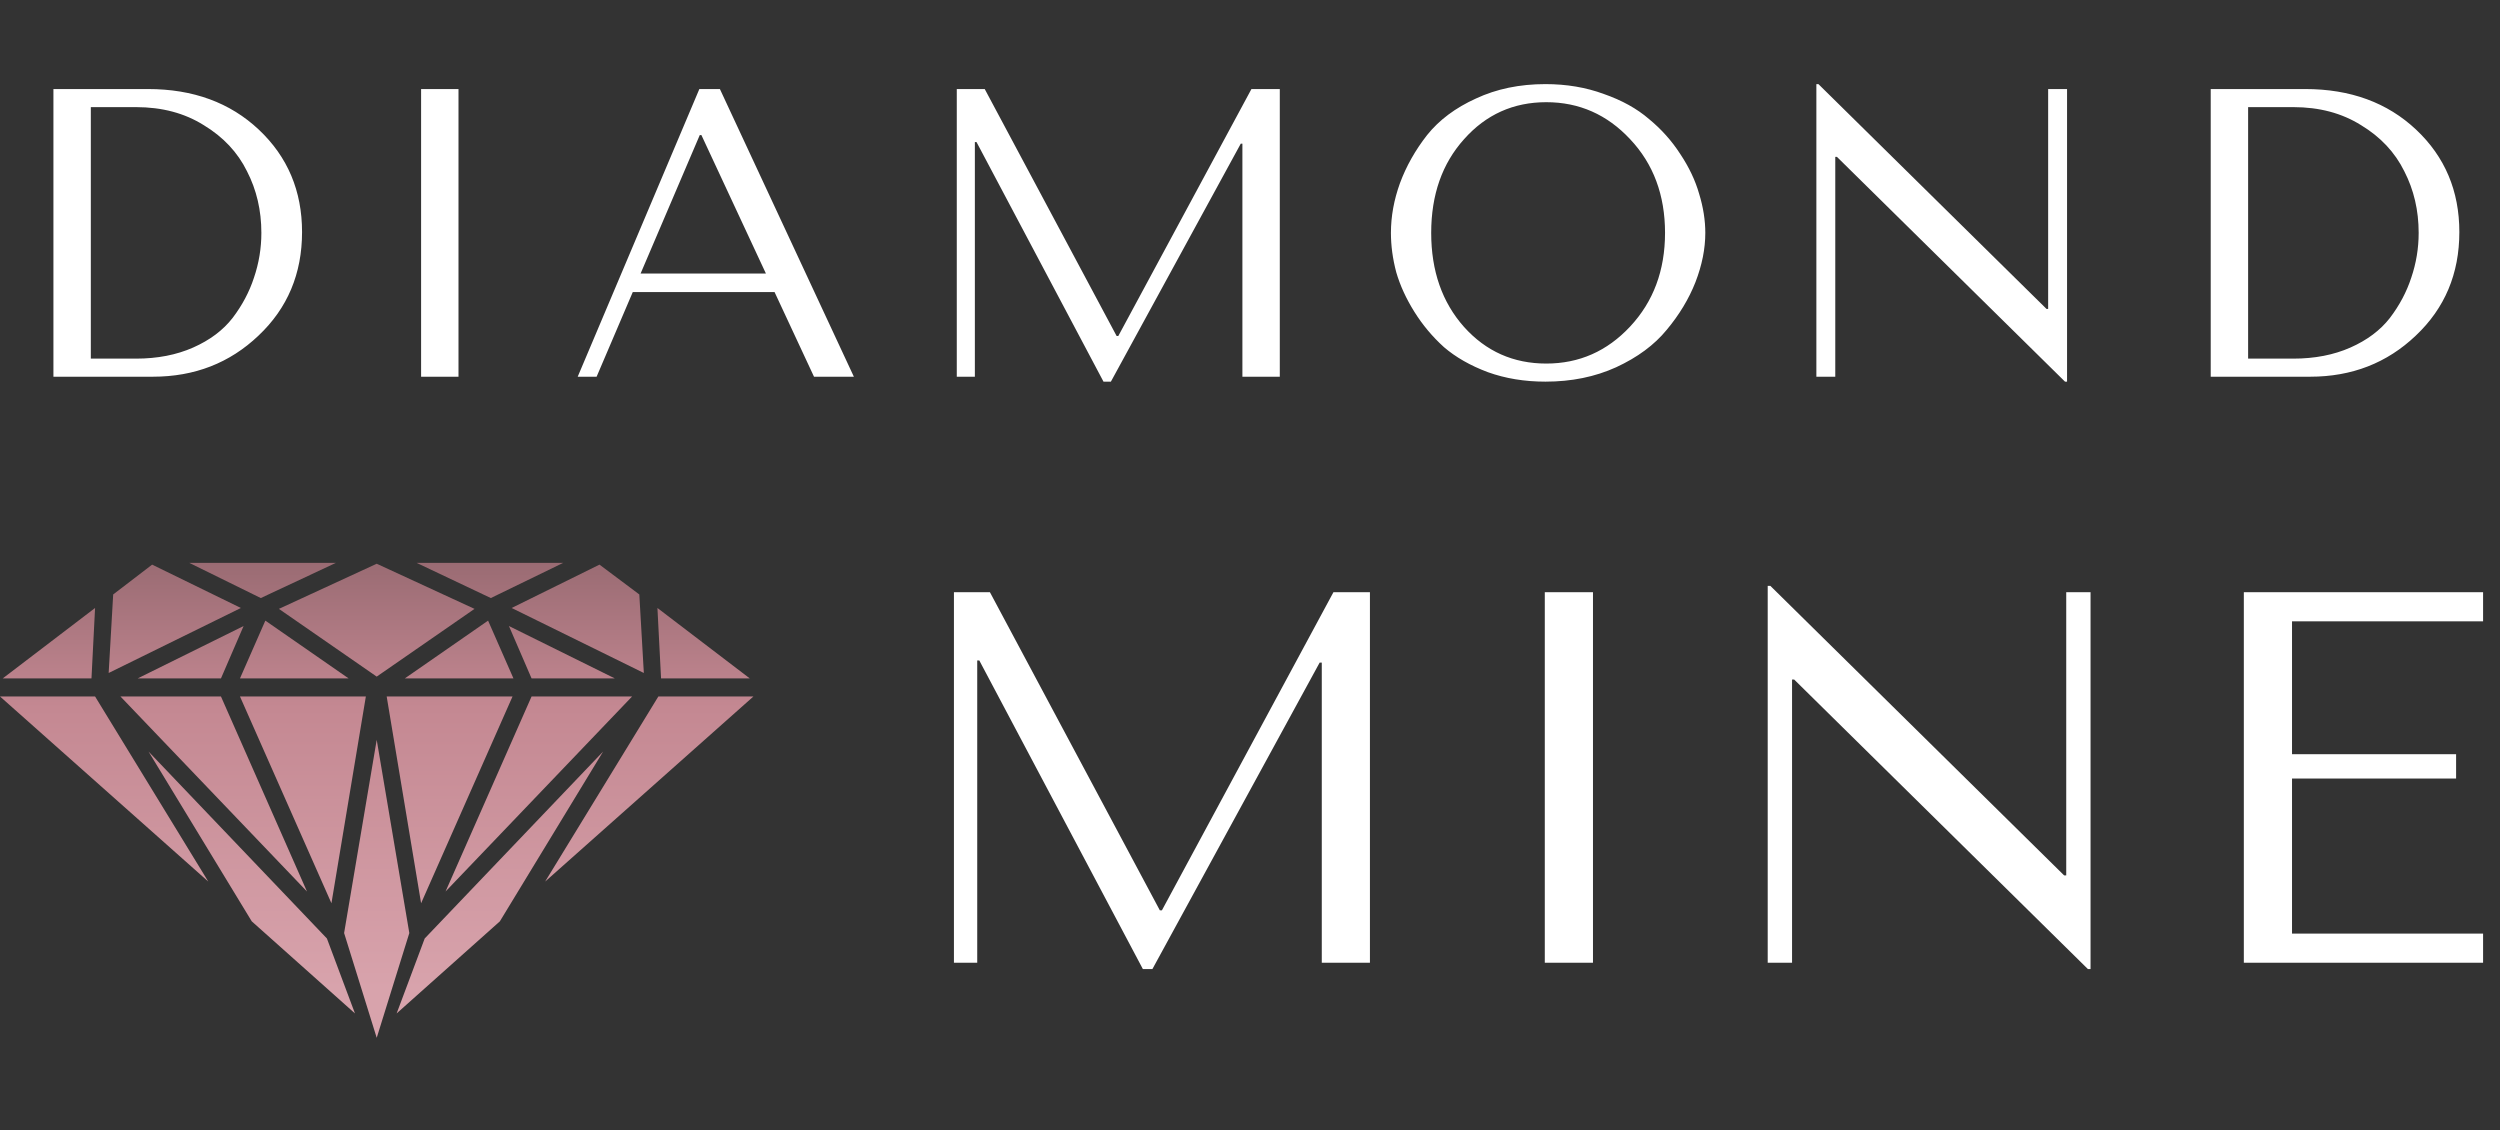
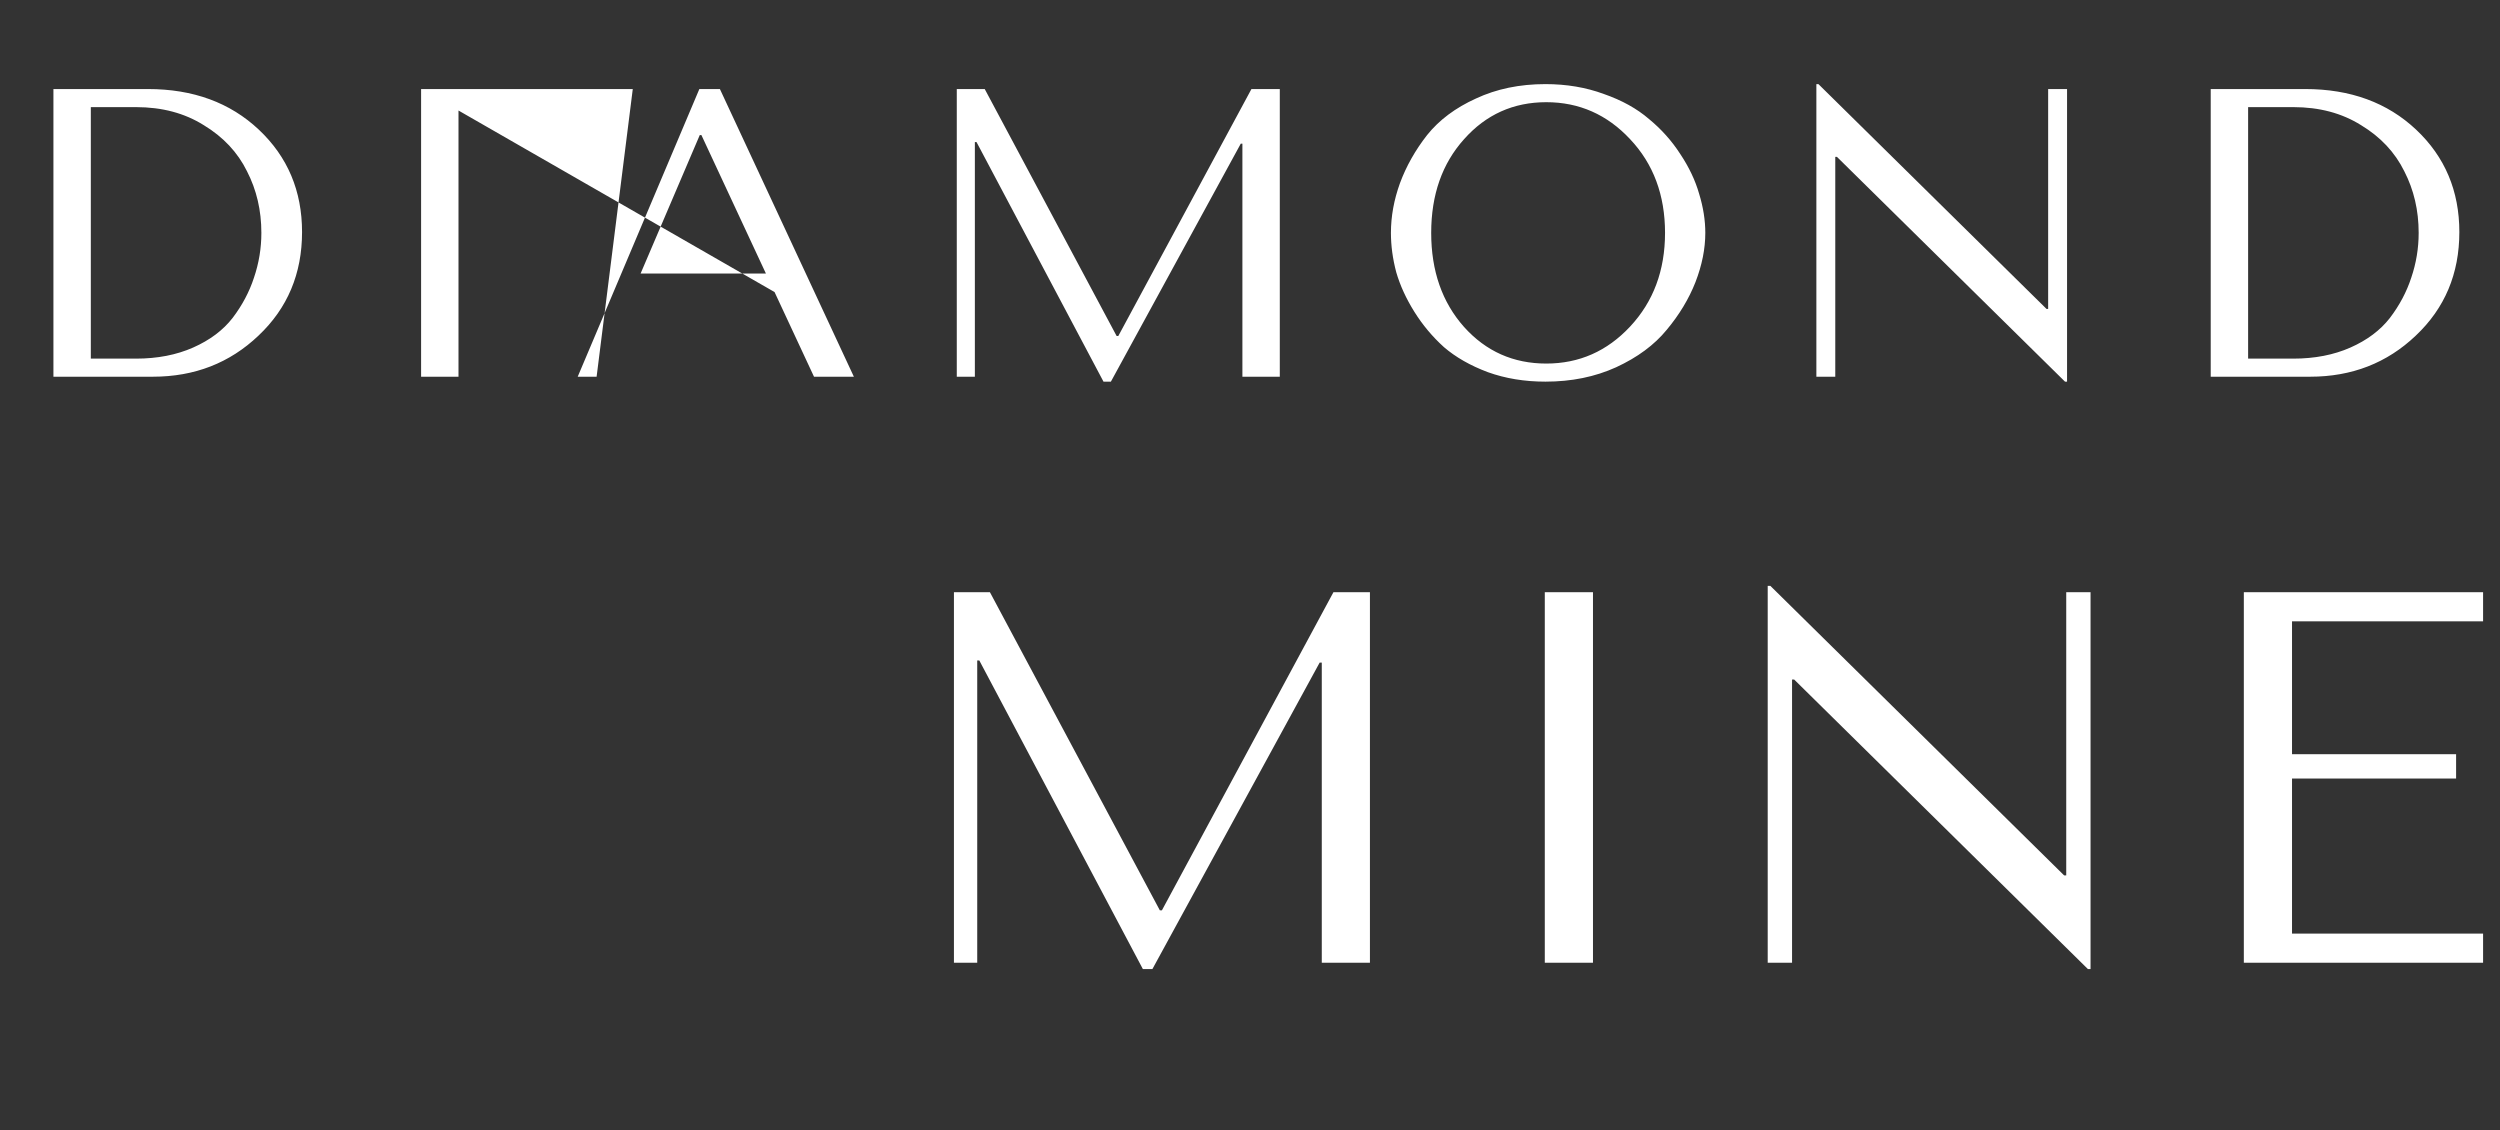
<svg xmlns="http://www.w3.org/2000/svg" width="73" height="33" viewBox="0 0 73 33" fill="none">
  <rect x="0" y="0" width="73" height="33" fill="#333333" stroke="none" />
-   <path d="M14.332 17.463L12.164 16.435H16.447L14.332 17.463ZM15.522 20.337L13.01 26.032L18.457 20.337H15.522ZM17.954 19.81L14.861 18.28L15.522 19.81H17.954ZM11 19.757L13.856 17.779L11 16.461L8.144 17.779L11 19.757ZM6.452 19.81L7.113 18.28L4.019 19.81H6.452ZM7.748 18.122L7.007 19.81H10.18L7.748 18.122ZM11.82 19.81H14.993L14.252 18.122L11.82 19.81ZM21.894 19.81L19.197 17.753L19.303 19.81H21.894ZM18.8 19.651L18.668 17.358L17.505 16.487L14.94 17.753L18.8 19.651ZM12.296 26.375L14.966 20.337H11.291L12.296 26.375ZM11 21.603L10.048 27.245L11 30.304L11.952 27.245L11 21.603ZM0 20.337L6.082 25.742L2.776 20.337H0ZM4.337 21.945L7.351 26.903L10.365 29.592L9.546 27.404L4.337 21.945ZM8.964 26.032L6.452 20.337H3.517L8.964 26.032ZM12.401 27.404L11.582 29.592L14.596 26.903L17.611 21.945L12.401 27.404ZM15.918 25.742L22 20.337H19.224L15.918 25.742ZM10.683 20.337H7.007L9.678 26.375L10.683 20.337ZM4.442 16.487L3.305 17.358L3.173 19.651L7.034 17.753L4.442 16.487ZM9.81 16.435H5.526L7.615 17.463L9.81 16.435ZM2.776 17.753L0.079 19.81H2.671L2.776 17.753Z" fill="url(#paint0_linear)" />
-   <path d="M4.464 11H1.56V2.6H4.32C5.64 2.6 6.72 2.996 7.56 3.788C8.4 4.58 8.82 5.576 8.82 6.776C8.82 7.992 8.396 9 7.548 9.8C6.708 10.6 5.68 11 4.464 11ZM2.652 3.128V10.472H3.972C4.596 10.472 5.152 10.364 5.64 10.148C6.128 9.932 6.512 9.644 6.792 9.284C7.072 8.916 7.28 8.524 7.416 8.108C7.56 7.684 7.632 7.248 7.632 6.8C7.632 6.144 7.492 5.544 7.212 5C6.94 4.448 6.52 4 5.952 3.656C5.392 3.304 4.732 3.128 3.972 3.128H2.652ZM12.296 2.6H13.388V11H12.296V2.6ZM22.617 8.528H18.477L17.421 11H16.869L20.421 2.6H21.021L24.933 11H23.769L22.617 8.528ZM22.365 7.988L20.481 3.944H20.433L18.705 7.988H22.365ZM28.754 2.6L32.606 9.812H32.654L36.542 2.6H37.37V11H36.278V4.196H36.23L32.438 11.144H32.222L28.514 4.148H28.466V11H27.938V2.6H28.754ZM40.615 6.8C40.615 6.32 40.703 5.836 40.879 5.348C41.063 4.852 41.327 4.384 41.671 3.944C42.023 3.504 42.499 3.148 43.099 2.876C43.699 2.596 44.375 2.456 45.127 2.456C45.743 2.456 46.311 2.552 46.831 2.744C47.359 2.928 47.799 3.172 48.151 3.476C48.511 3.772 48.815 4.112 49.063 4.496C49.319 4.88 49.503 5.268 49.615 5.66C49.735 6.052 49.795 6.432 49.795 6.8C49.795 7.264 49.699 7.744 49.507 8.24C49.315 8.728 49.035 9.192 48.667 9.632C48.307 10.072 47.815 10.436 47.191 10.724C46.575 11.004 45.887 11.144 45.127 11.144C44.519 11.144 43.959 11.052 43.447 10.868C42.935 10.676 42.507 10.432 42.163 10.136C41.827 9.832 41.539 9.488 41.299 9.104C41.059 8.72 40.883 8.336 40.771 7.952C40.667 7.56 40.615 7.176 40.615 6.8ZM42.751 4.064C42.111 4.776 41.791 5.688 41.791 6.8C41.791 7.912 42.111 8.828 42.751 9.548C43.391 10.26 44.191 10.616 45.151 10.616C46.111 10.616 46.927 10.256 47.599 9.536C48.279 8.808 48.619 7.896 48.619 6.8C48.619 5.696 48.279 4.784 47.599 4.064C46.927 3.344 46.111 2.984 45.151 2.984C44.191 2.984 43.391 3.344 42.751 4.064ZM59.806 2.6H60.358V11.144H60.298L53.638 4.58H53.59V11H53.038V2.456H53.098L59.758 9.02H59.806V2.6ZM67.457 11H64.553V2.6H67.313C68.633 2.6 69.713 2.996 70.553 3.788C71.393 4.58 71.813 5.576 71.813 6.776C71.813 7.992 71.389 9 70.541 9.8C69.701 10.6 68.673 11 67.457 11ZM65.645 3.128V10.472H66.965C67.589 10.472 68.145 10.364 68.633 10.148C69.121 9.932 69.505 9.644 69.785 9.284C70.065 8.916 70.273 8.524 70.409 8.108C70.553 7.684 70.625 7.248 70.625 6.8C70.625 6.144 70.485 5.544 70.205 5C69.933 4.448 69.513 4 68.945 3.656C68.385 3.304 67.725 3.128 66.965 3.128H65.645Z" fill="white" />
+   <path d="M4.464 11H1.56V2.6H4.32C5.64 2.6 6.72 2.996 7.56 3.788C8.4 4.58 8.82 5.576 8.82 6.776C8.82 7.992 8.396 9 7.548 9.8C6.708 10.6 5.68 11 4.464 11ZM2.652 3.128V10.472H3.972C4.596 10.472 5.152 10.364 5.64 10.148C6.128 9.932 6.512 9.644 6.792 9.284C7.072 8.916 7.28 8.524 7.416 8.108C7.56 7.684 7.632 7.248 7.632 6.8C7.632 6.144 7.492 5.544 7.212 5C6.94 4.448 6.52 4 5.952 3.656C5.392 3.304 4.732 3.128 3.972 3.128H2.652ZM12.296 2.6H13.388V11H12.296V2.6ZH18.477L17.421 11H16.869L20.421 2.6H21.021L24.933 11H23.769L22.617 8.528ZM22.365 7.988L20.481 3.944H20.433L18.705 7.988H22.365ZM28.754 2.6L32.606 9.812H32.654L36.542 2.6H37.37V11H36.278V4.196H36.23L32.438 11.144H32.222L28.514 4.148H28.466V11H27.938V2.6H28.754ZM40.615 6.8C40.615 6.32 40.703 5.836 40.879 5.348C41.063 4.852 41.327 4.384 41.671 3.944C42.023 3.504 42.499 3.148 43.099 2.876C43.699 2.596 44.375 2.456 45.127 2.456C45.743 2.456 46.311 2.552 46.831 2.744C47.359 2.928 47.799 3.172 48.151 3.476C48.511 3.772 48.815 4.112 49.063 4.496C49.319 4.88 49.503 5.268 49.615 5.66C49.735 6.052 49.795 6.432 49.795 6.8C49.795 7.264 49.699 7.744 49.507 8.24C49.315 8.728 49.035 9.192 48.667 9.632C48.307 10.072 47.815 10.436 47.191 10.724C46.575 11.004 45.887 11.144 45.127 11.144C44.519 11.144 43.959 11.052 43.447 10.868C42.935 10.676 42.507 10.432 42.163 10.136C41.827 9.832 41.539 9.488 41.299 9.104C41.059 8.72 40.883 8.336 40.771 7.952C40.667 7.56 40.615 7.176 40.615 6.8ZM42.751 4.064C42.111 4.776 41.791 5.688 41.791 6.8C41.791 7.912 42.111 8.828 42.751 9.548C43.391 10.26 44.191 10.616 45.151 10.616C46.111 10.616 46.927 10.256 47.599 9.536C48.279 8.808 48.619 7.896 48.619 6.8C48.619 5.696 48.279 4.784 47.599 4.064C46.927 3.344 46.111 2.984 45.151 2.984C44.191 2.984 43.391 3.344 42.751 4.064ZM59.806 2.6H60.358V11.144H60.298L53.638 4.58H53.59V11H53.038V2.456H53.098L59.758 9.02H59.806V2.6ZM67.457 11H64.553V2.6H67.313C68.633 2.6 69.713 2.996 70.553 3.788C71.393 4.58 71.813 5.576 71.813 6.776C71.813 7.992 71.389 9 70.541 9.8C69.701 10.6 68.673 11 67.457 11ZM65.645 3.128V10.472H66.965C67.589 10.472 68.145 10.364 68.633 10.148C69.121 9.932 69.505 9.644 69.785 9.284C70.065 8.916 70.273 8.524 70.409 8.108C70.553 7.684 70.625 7.248 70.625 6.8C70.625 6.144 70.485 5.544 70.205 5C69.933 4.448 69.513 4 68.945 3.656C68.385 3.304 67.725 3.128 66.965 3.128H65.645Z" fill="white" />
  <path d="M28.906 17.293L33.867 26.581H33.928L38.936 17.293H40.002V28.111H38.596V19.348H38.534L33.65 28.297H33.372L28.596 19.286H28.535V28.111H27.855V17.293H28.906ZM45.108 17.293H46.515V28.111H45.108V17.293ZM60.334 17.293H61.044V28.297H60.967L52.39 19.843H52.328V28.111H51.617V17.107H51.694L60.272 25.561H60.334V17.293ZM65.52 17.293H72.506V18.143H66.927V22.022H71.718V22.733H66.927V27.261H72.506V28.111H65.52V17.293Z" fill="white" />
  <defs>
    <linearGradient id="paint0_linear" x1="11" y1="16.435" x2="11" y2="28.876" gradientUnits="userSpaceOnUse">
      <stop stop-color="#9A6B73" />
      <stop offset="0.339" stop-color="#C48892" />
      <stop offset="1" stop-color="#D8A3AC" />
    </linearGradient>
  </defs>
</svg>